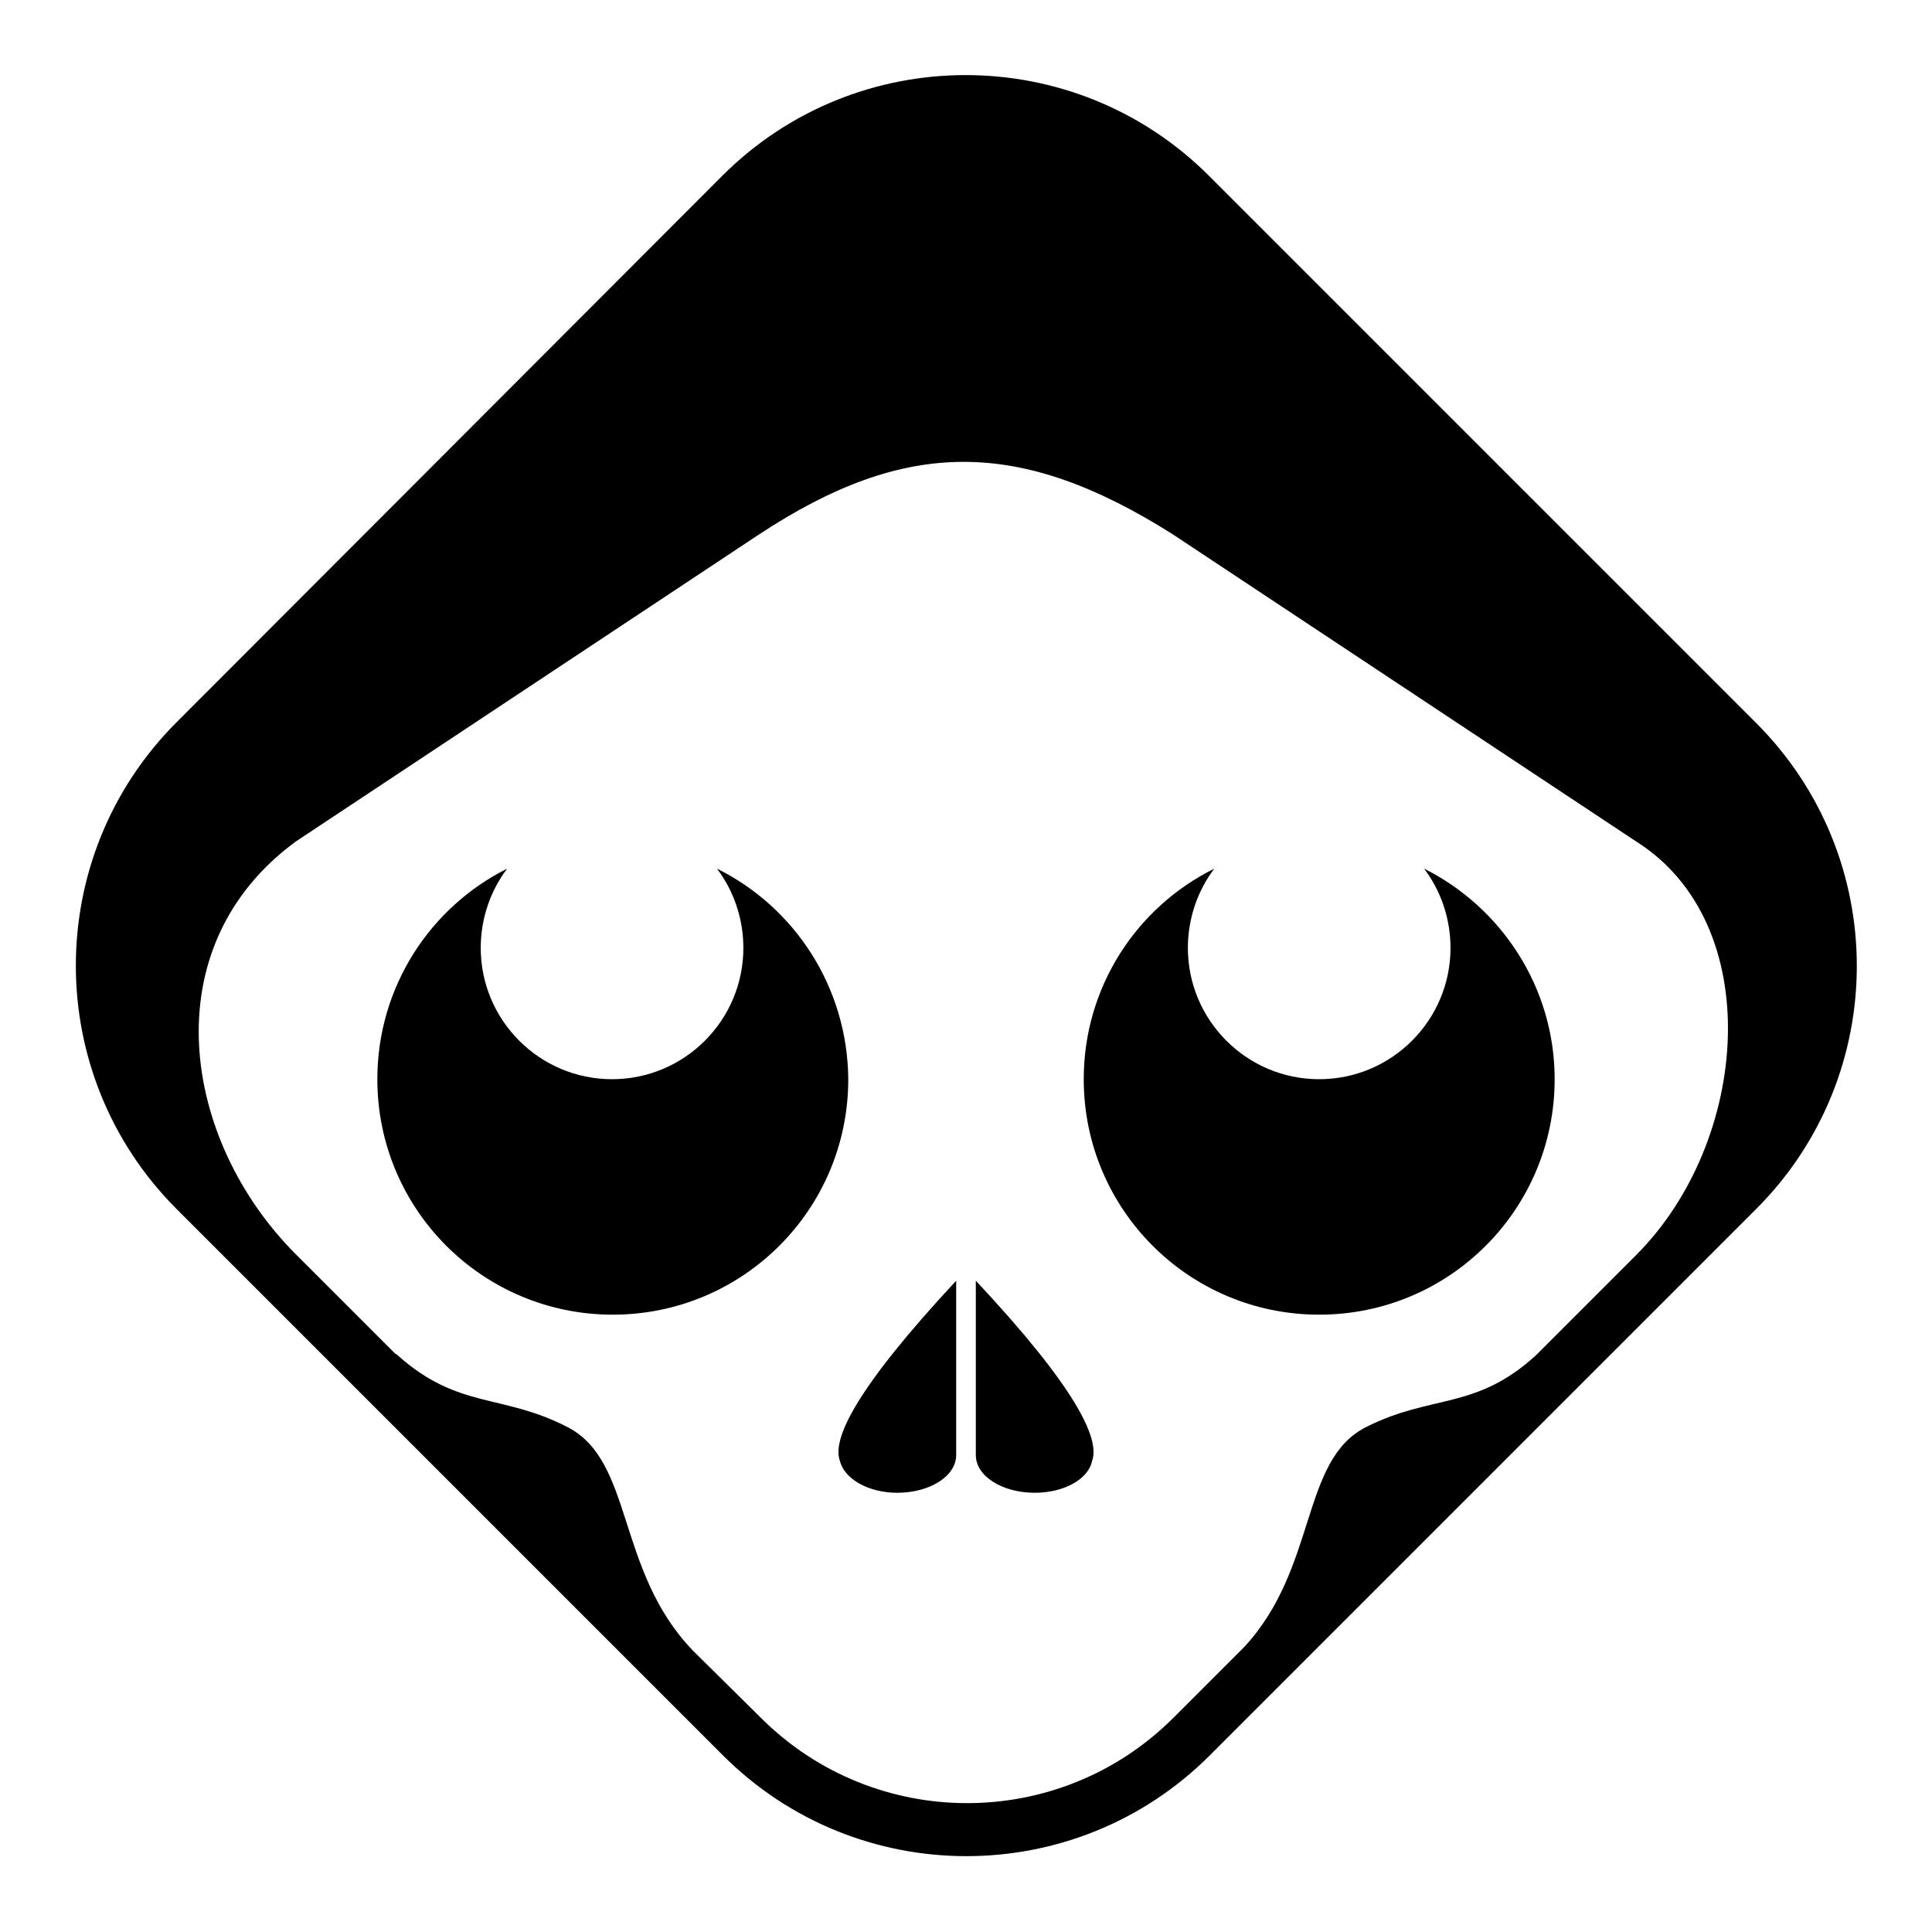
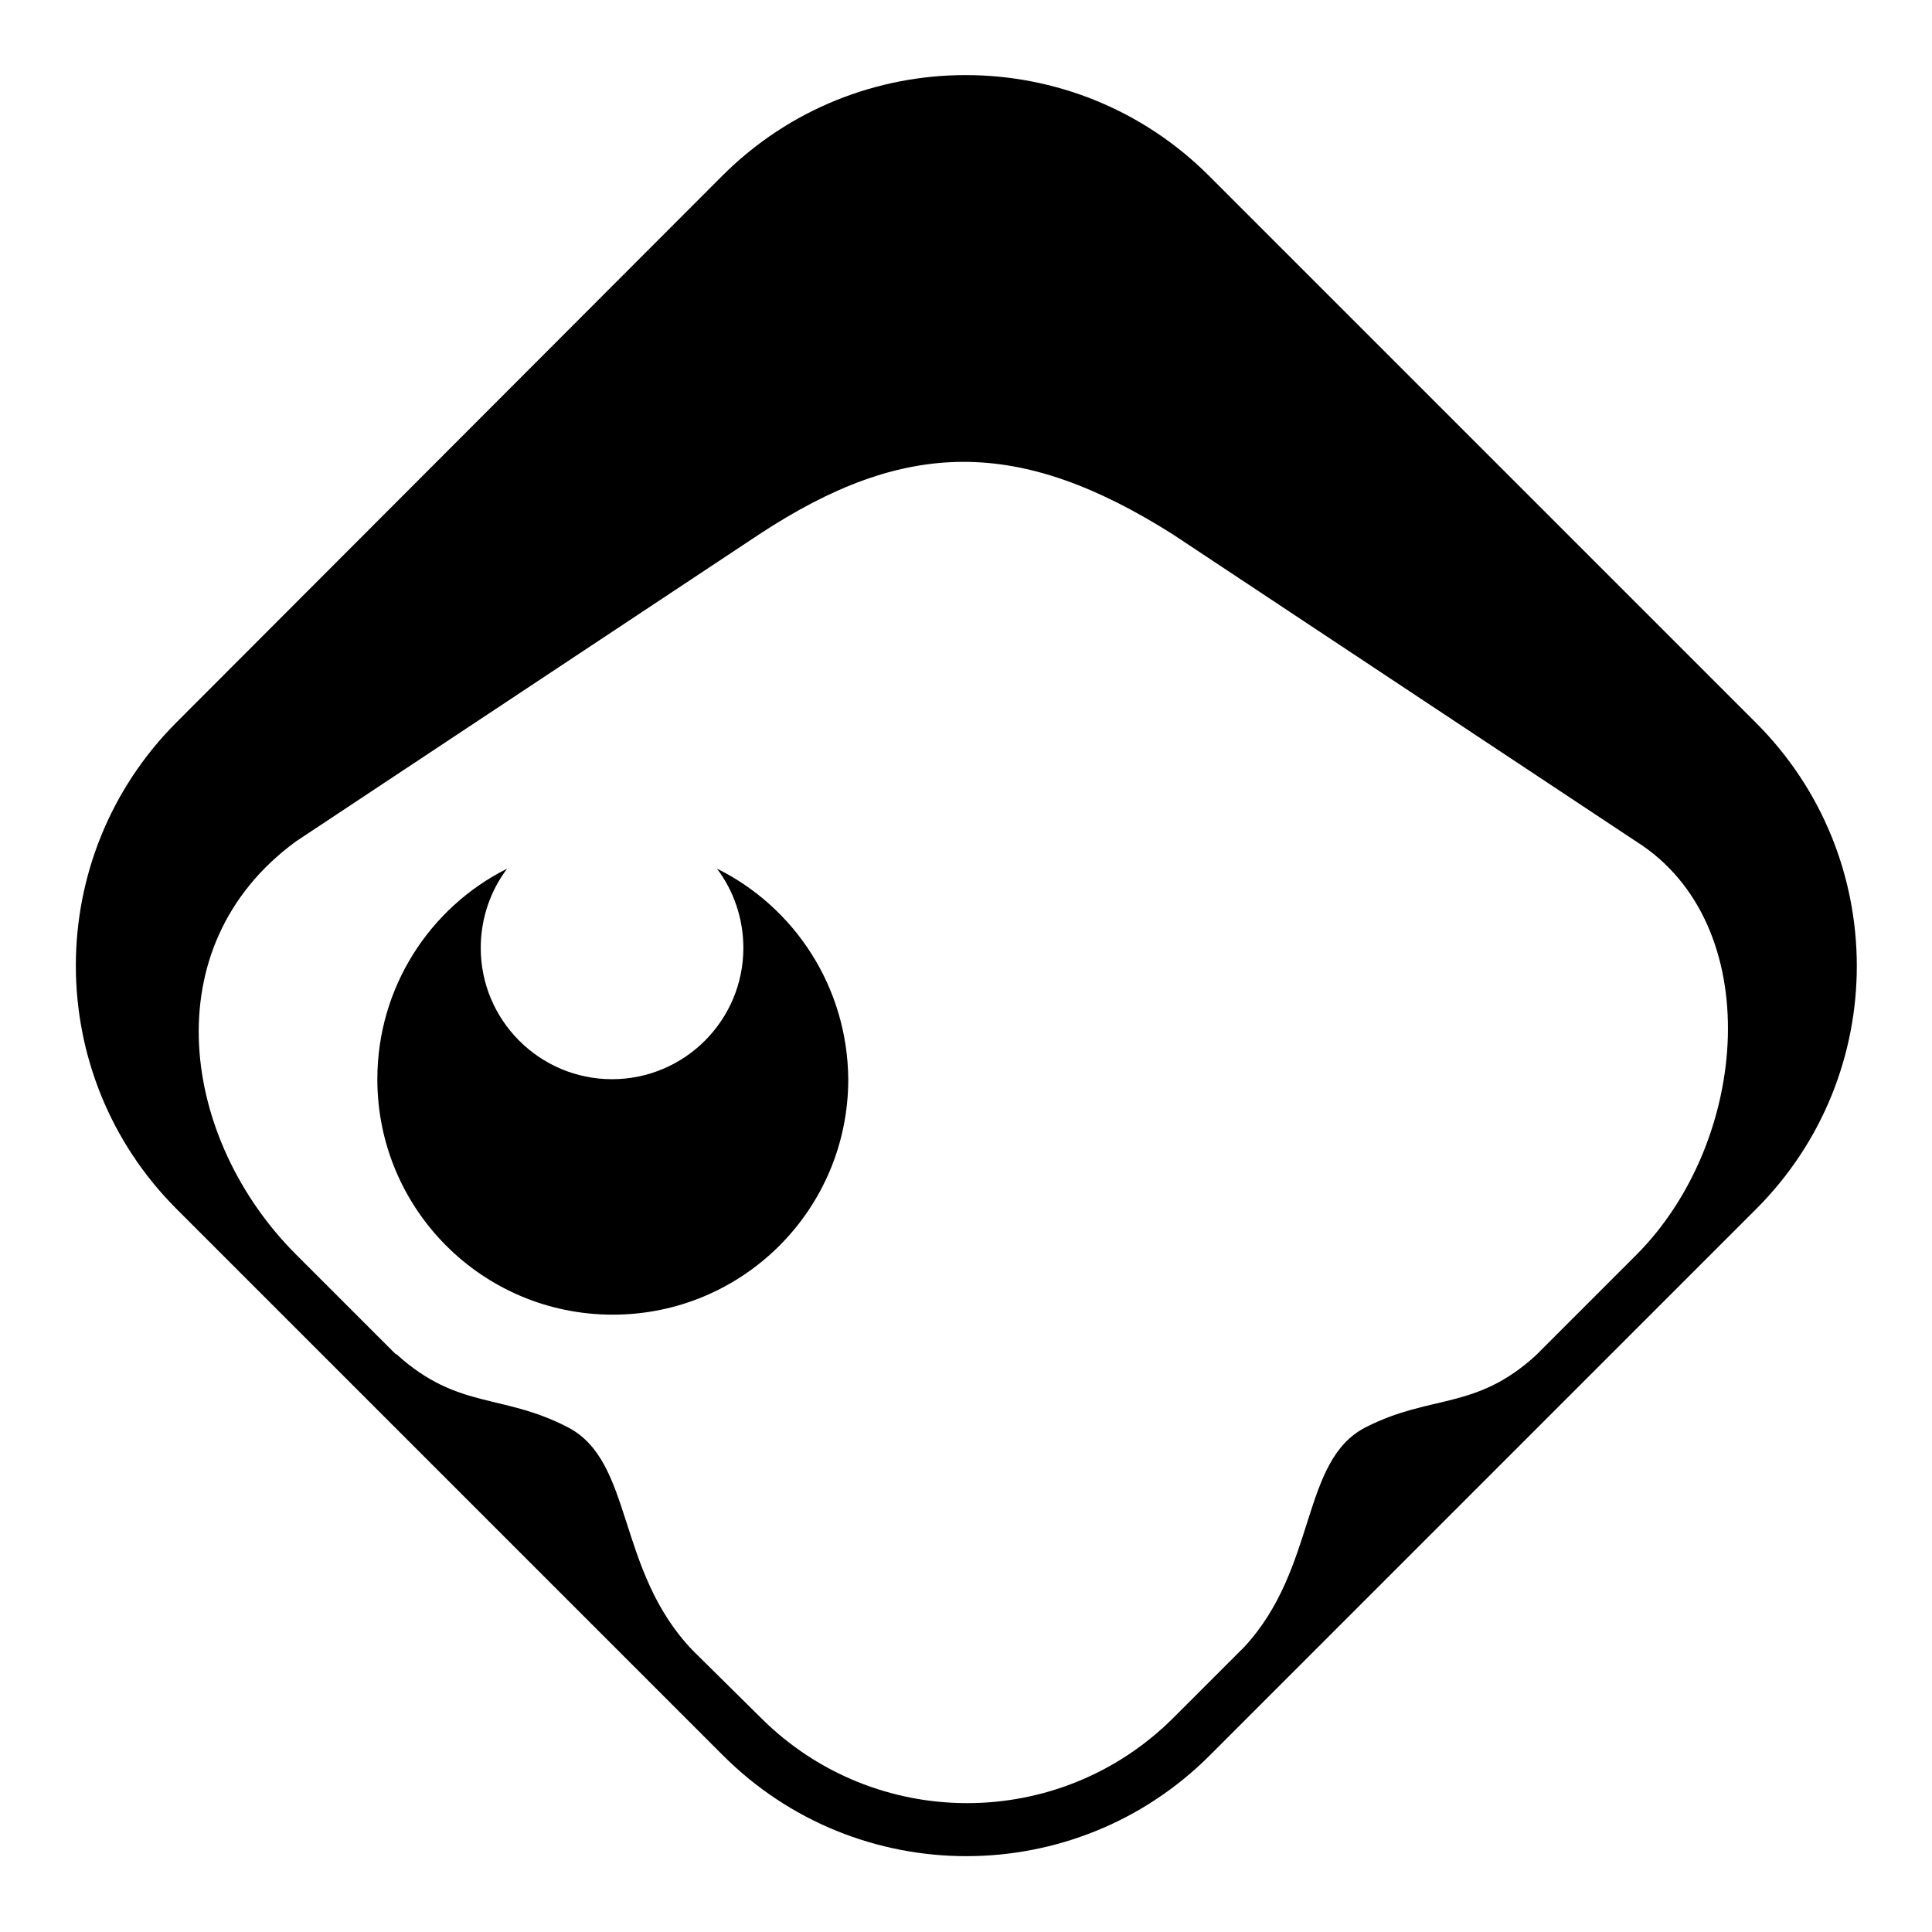
<svg xmlns="http://www.w3.org/2000/svg" version="1.1" x="0px" y="0px" viewBox="0 0 256 256" enable-background="new 0 0 256 256" xml:space="preserve">
  <g>
    <g>
-       <path fill="#000000" d="M111.3,193.6c0.6,2.4,3.8,4.2,7.6,4.2c4.3,0,7.8-2.2,7.8-5c0,0,0,0,0,0l0,0v-23.1C113.4,184,110.2,190.7,111.3,193.6z" />
      <path fill="#000000" d="M95,115.1c2.2,2.9,3.5,6.6,3.5,10.5c0,9.6-7.8,17.4-17.4,17.4s-17.4-7.8-17.4-17.4c0-3.9,1.3-7.6,3.5-10.5C57,120.2,50,130.8,50,143c0,17.2,13.9,31.2,31.2,31.2c17.2,0,31.2-13.9,31.2-31.2C112.3,130.8,105.3,120.2,95,115.1z" />
-       <path fill="#000000" d="M129.3,192.8L129.3,192.8C129.3,192.9,129.3,192.9,129.3,192.8c0,2.8,3.5,5,7.8,5c3.9,0,7.1-1.8,7.6-4.2c1.1-2.9-2.1-9.7-15.4-23.9V192.8L129.3,192.8z" />
      <path fill="#000000" d="M232.6,95.7l-72.4-72.4c-17.8-17.8-46.7-17.8-64.5,0L23.4,95.7c-17.8,17.8-17.8,46.7,0,64.5l72.4,72.4c17.8,17.8,46.7,17.8,64.5,0l72.4-72.4C250.5,142.4,250.5,113.5,232.6,95.7z M216.8,166.3l-13.3,13.3c-8,7.3-13.8,5.1-22.5,9.5c-8.7,4.4-6.4,18.6-16.1,29.1l-9.4,9.4c-15.1,15.1-39.6,15.1-54.7,0l-9-8.9c-10.2-10.6-7.8-25.1-16.6-29.6c-8.7-4.5-14.5-2.3-22.6-9.6c0,0-0.1-0.1-0.2-0.1l-13.2-13.2c-15.1-15.1-19.1-40.7,0-54.7l61.4-40.7c19.3-12.7,34.4-12.9,54.8,0l61.4,40.7C234.1,122.4,231.9,151.2,216.8,166.3z" />
-       <path fill="#000000" d="M188.7,115.1c2.2,2.9,3.5,6.6,3.5,10.5c0,9.6-7.8,17.4-17.4,17.4s-17.4-7.8-17.4-17.4c0-3.9,1.3-7.6,3.5-10.5c-10.3,5.1-17.3,15.7-17.3,27.9c0,17.2,13.9,31.2,31.2,31.2S206,160.2,206,143C206,130.8,198.9,120.2,188.7,115.1z" />
    </g>
  </g>
</svg>